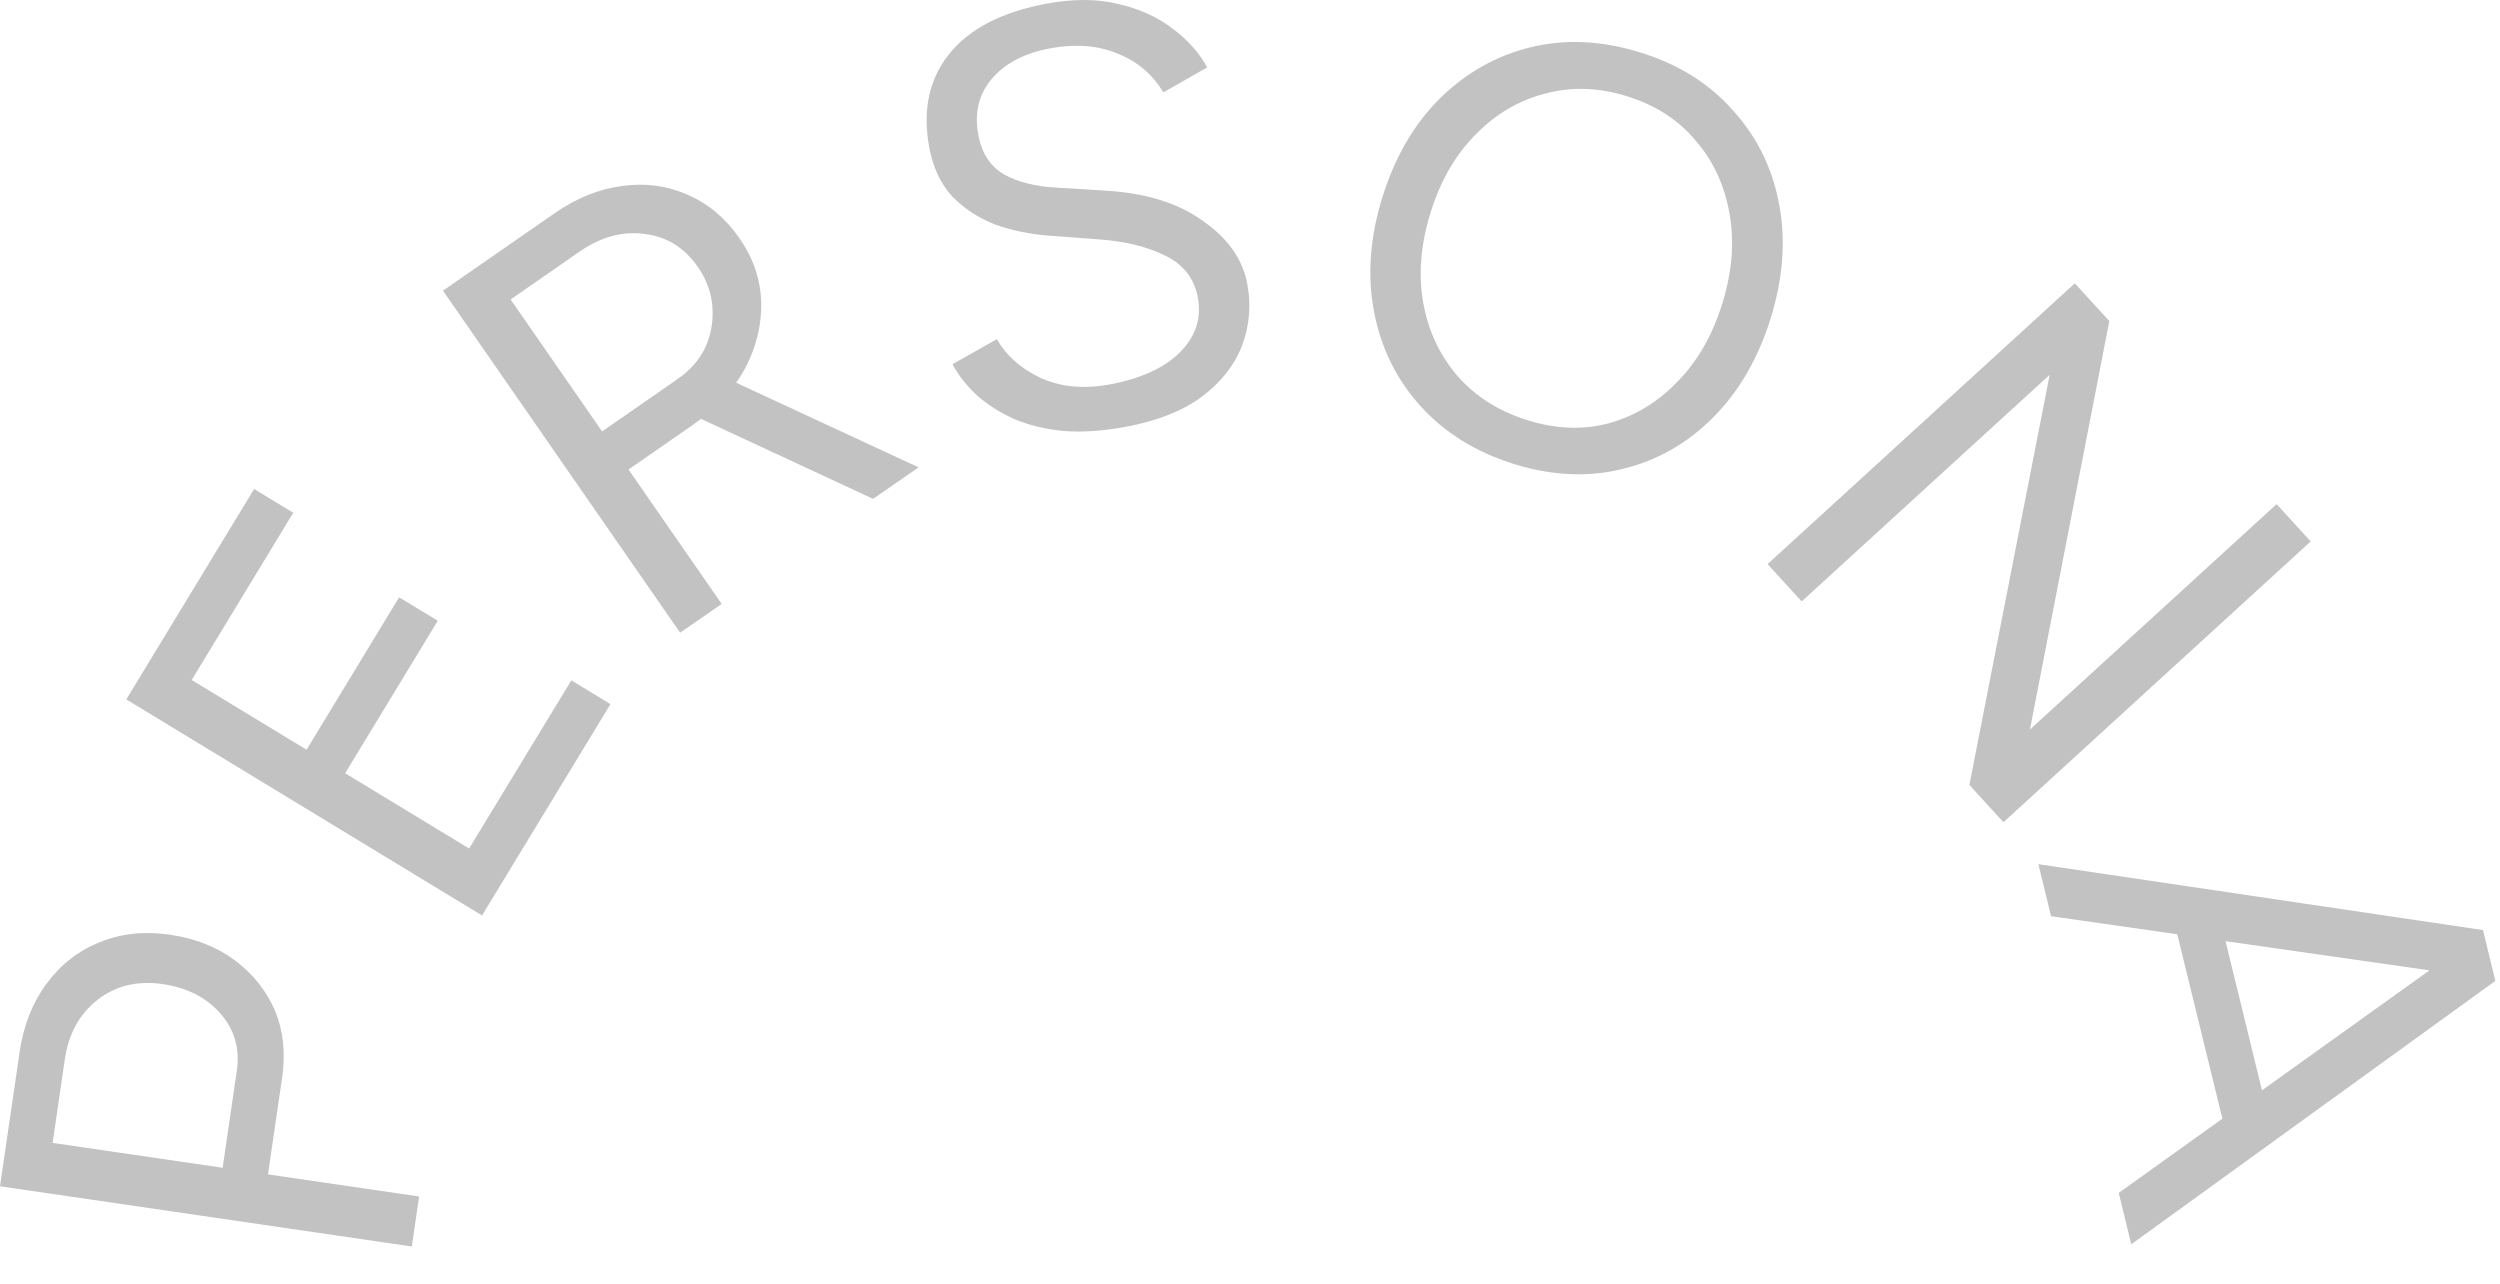
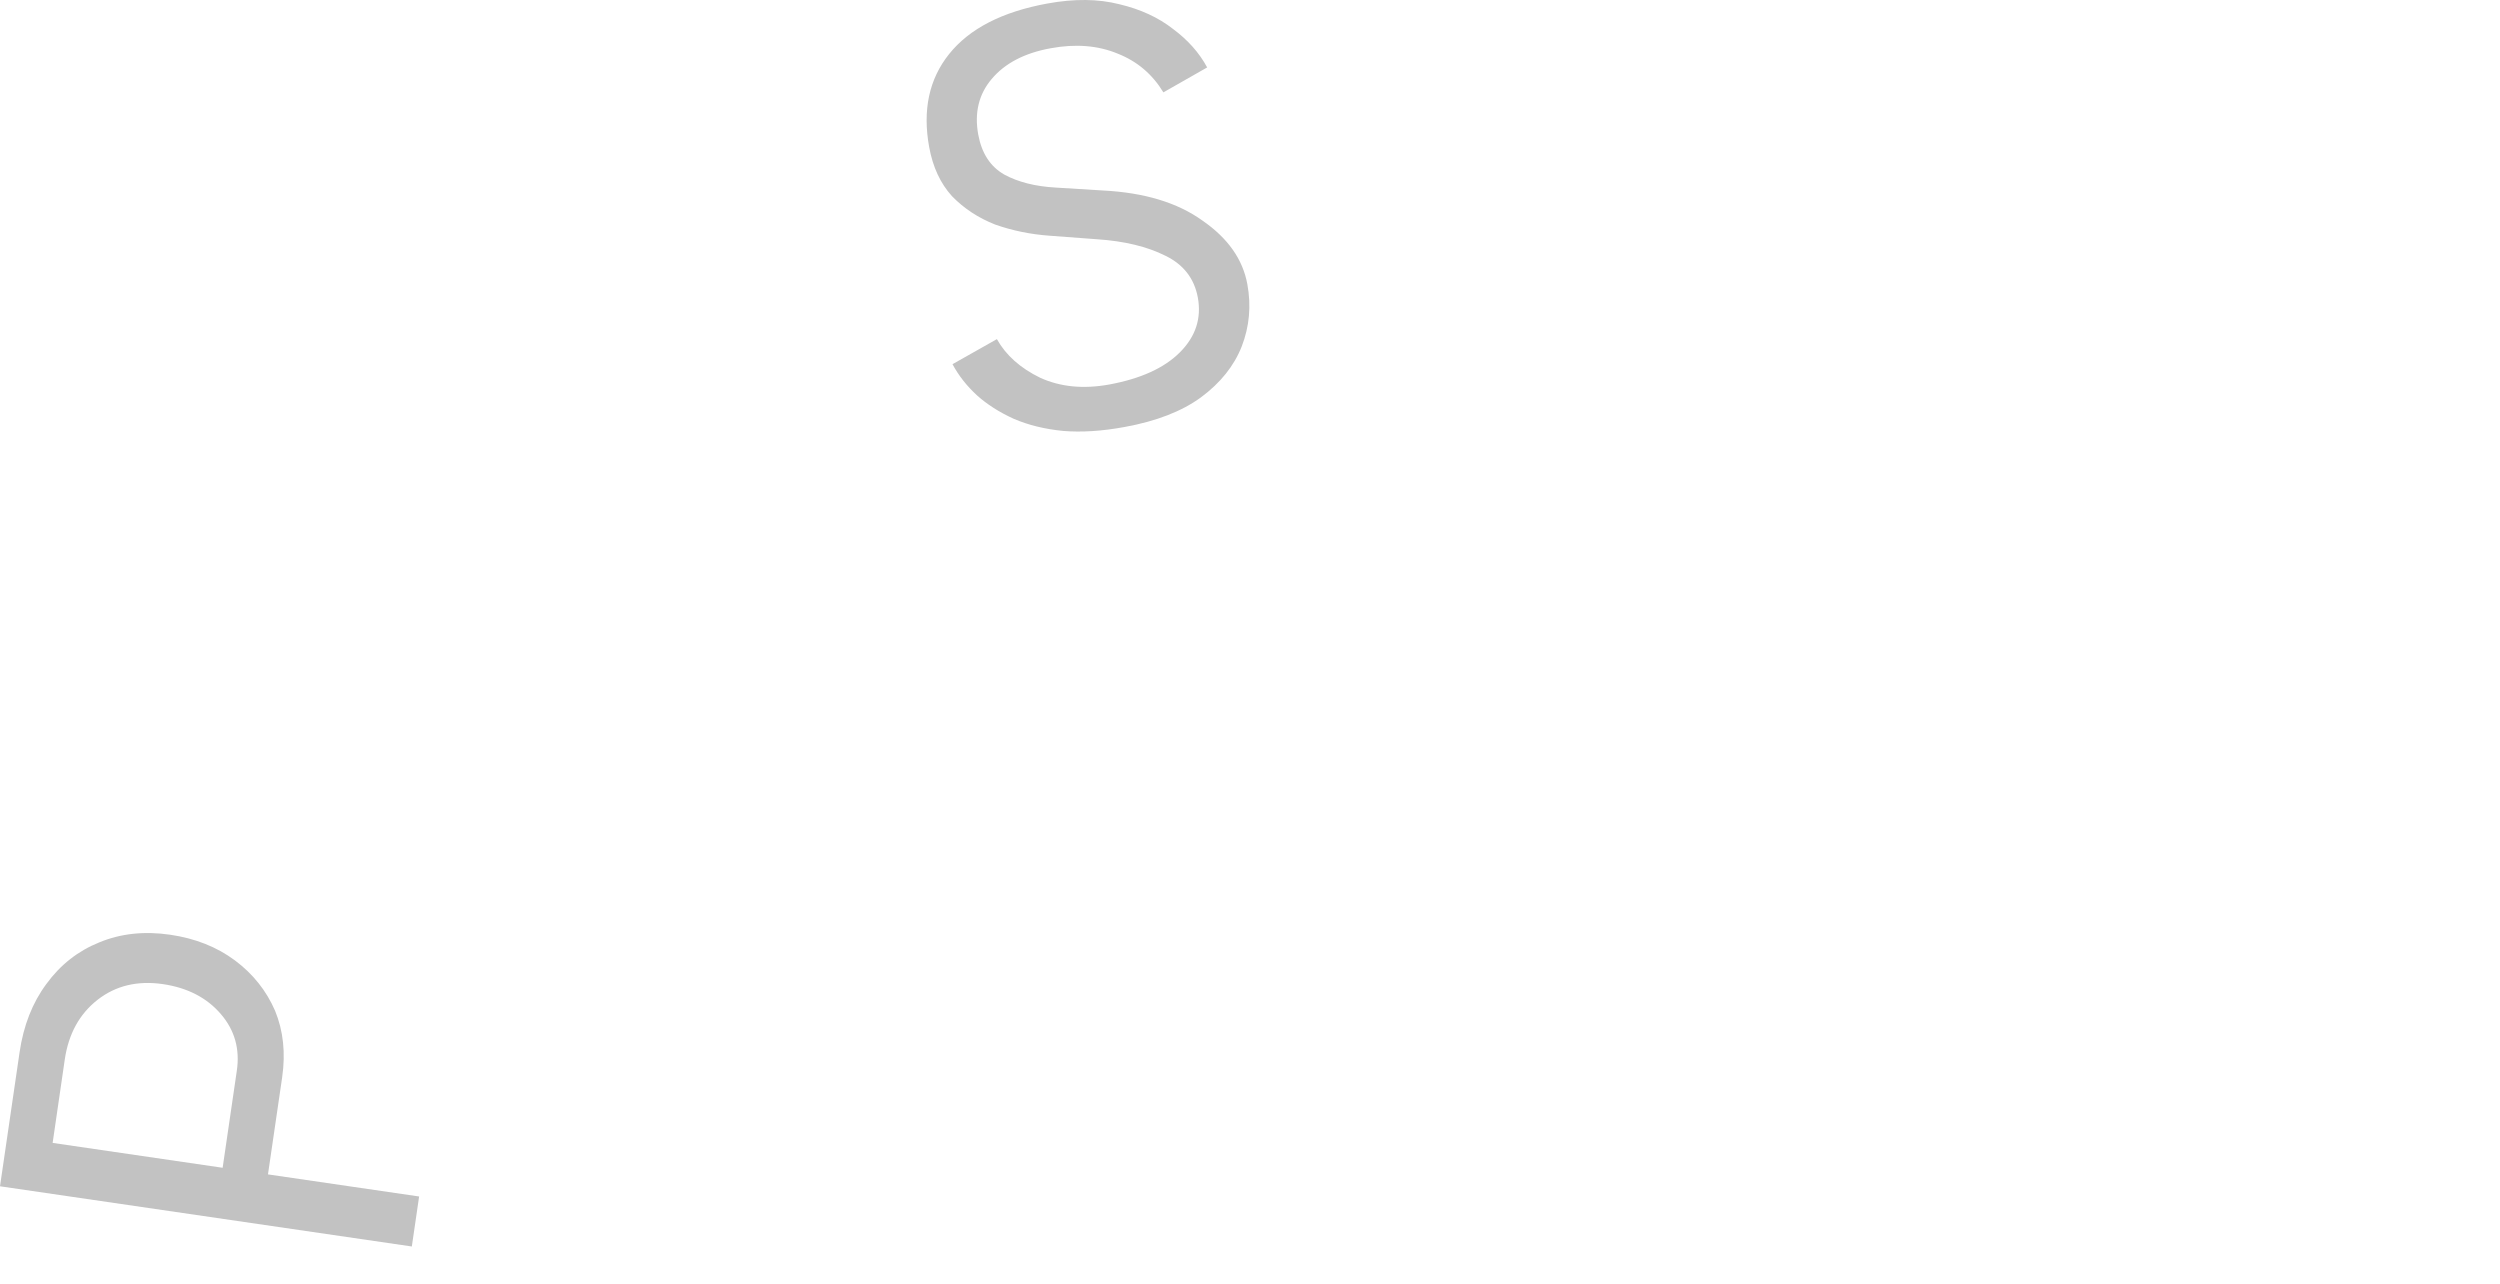
<svg xmlns="http://www.w3.org/2000/svg" fill="none" height="100%" overflow="visible" preserveAspectRatio="none" style="display: block;" viewBox="0 0 37 19" width="100%">
  <g id="Persona">
    <path d="M6.095 18.448L0 17.557L0.29 15.572C0.348 15.177 0.48 14.84 0.687 14.562C0.894 14.278 1.156 14.073 1.47 13.947C1.786 13.816 2.136 13.778 2.519 13.834C2.89 13.888 3.21 14.015 3.477 14.214C3.744 14.413 3.942 14.662 4.071 14.959C4.193 15.256 4.228 15.584 4.176 15.944L3.966 17.381L6.203 17.708L6.095 18.448ZM3.295 17.283L3.505 15.846C3.552 15.527 3.474 15.248 3.271 15.011C3.064 14.768 2.777 14.619 2.412 14.565C2.034 14.51 1.712 14.588 1.444 14.797C1.176 15.007 1.015 15.301 0.959 15.678L0.779 16.915L3.295 17.283Z" fill="#C2C2C2" />
-     <path d="M7.134 13.549L1.869 10.351L3.761 7.237L4.34 7.589L2.837 10.064L4.537 11.096L5.907 8.84L6.479 9.187L5.108 11.444L6.943 12.558L8.456 10.069L9.035 10.421L7.134 13.549Z" fill="#C2C2C2" />
-     <path d="M10.066 9.364L6.556 4.302L8.205 3.158C8.532 2.931 8.867 2.796 9.208 2.752C9.553 2.705 9.877 2.749 10.177 2.883C10.482 3.014 10.738 3.229 10.945 3.528C11.153 3.827 11.259 4.146 11.266 4.484C11.272 4.822 11.189 5.151 11.018 5.47C10.843 5.784 10.589 6.056 10.256 6.287L9.302 6.949L10.681 8.938L10.066 9.364ZM12.922 7.383L10.268 6.15L10.532 5.496L13.595 6.917L12.922 7.383ZM8.911 6.385L10.031 5.608C10.215 5.481 10.35 5.326 10.438 5.144C10.522 4.957 10.558 4.761 10.544 4.556C10.532 4.343 10.461 4.142 10.331 3.954C10.13 3.665 9.867 3.501 9.541 3.463C9.216 3.417 8.894 3.505 8.576 3.725L7.557 4.432L8.911 6.385Z" fill="#C2C2C2" />
    <path d="M16.646 6.319C16.312 6.381 16.008 6.4 15.736 6.378C15.462 6.351 15.219 6.291 15.005 6.199C14.79 6.101 14.608 5.985 14.459 5.851C14.308 5.712 14.187 5.558 14.097 5.39L14.754 5.019C14.887 5.257 15.101 5.448 15.395 5.591C15.694 5.727 16.034 5.76 16.415 5.691C16.883 5.605 17.232 5.446 17.464 5.213C17.696 4.98 17.784 4.71 17.728 4.404C17.676 4.122 17.516 3.915 17.248 3.785C16.979 3.65 16.642 3.568 16.237 3.541L15.539 3.489C15.255 3.469 14.986 3.414 14.73 3.324C14.48 3.226 14.267 3.086 14.09 2.904C13.918 2.715 13.806 2.473 13.752 2.178C13.652 1.63 13.75 1.171 14.046 0.801C14.347 0.424 14.832 0.174 15.502 0.052C15.9 -0.021 16.255 -0.017 16.568 0.063C16.88 0.137 17.144 0.259 17.36 0.428C17.58 0.591 17.749 0.781 17.866 0.998L17.218 1.367C17.055 1.098 16.83 0.907 16.54 0.793C16.25 0.673 15.92 0.646 15.551 0.714C15.164 0.784 14.873 0.936 14.677 1.169C14.486 1.394 14.419 1.669 14.478 1.992C14.529 2.269 14.657 2.466 14.864 2.584C15.069 2.695 15.322 2.759 15.623 2.776L16.32 2.819C16.934 2.85 17.426 2.998 17.797 3.265C18.172 3.524 18.394 3.838 18.461 4.208C18.519 4.525 18.492 4.831 18.378 5.126C18.264 5.416 18.063 5.667 17.774 5.881C17.49 6.088 17.114 6.234 16.646 6.319Z" fill="#C2C2C2" />
-     <path d="M22.416 6.87C21.85 6.695 21.389 6.411 21.031 6.018C20.673 5.625 20.442 5.161 20.338 4.625C20.233 4.089 20.273 3.524 20.456 2.93C20.641 2.33 20.925 1.84 21.306 1.461C21.695 1.077 22.145 0.823 22.656 0.699C23.167 0.574 23.706 0.6 24.272 0.775C24.838 0.949 25.296 1.235 25.646 1.632C26.004 2.025 26.232 2.489 26.331 3.023C26.432 3.551 26.391 4.112 26.207 4.707C26.023 5.301 25.74 5.79 25.357 6.176C24.974 6.561 24.527 6.816 24.016 6.94C23.51 7.066 22.977 7.043 22.416 6.87ZM22.616 6.222C23.037 6.352 23.438 6.365 23.82 6.262C24.203 6.154 24.54 5.948 24.831 5.644C25.126 5.343 25.347 4.957 25.492 4.486C25.636 4.021 25.671 3.58 25.597 3.164C25.524 2.743 25.357 2.381 25.094 2.079C24.839 1.772 24.498 1.554 24.072 1.422C23.652 1.292 23.247 1.281 22.858 1.388C22.47 1.489 22.128 1.693 21.83 2C21.534 2.302 21.314 2.685 21.171 3.151C21.025 3.621 20.99 4.065 21.064 4.481C21.138 4.897 21.308 5.259 21.575 5.569C21.843 5.873 22.191 6.091 22.616 6.222Z" fill="#C2C2C2" />
-     <path d="M26.16 8.349L30.707 4.193L31.218 4.752L30.043 10.797L33.694 7.461L34.198 8.013L29.651 12.169L29.147 11.617L30.335 5.547L26.665 8.901L26.16 8.349Z" fill="#C2C2C2" />
-     <path d="M31.357 17.655L36.754 13.79L36.931 14.517L31.543 18.415L31.357 17.655ZM30.168 12.79L36.748 13.765L36.927 14.5L30.356 13.56L30.168 12.79ZM32.151 13.529L32.801 13.37L33.614 16.695L32.964 16.854L32.151 13.529Z" fill="#C2C2C2" />
  </g>
</svg>